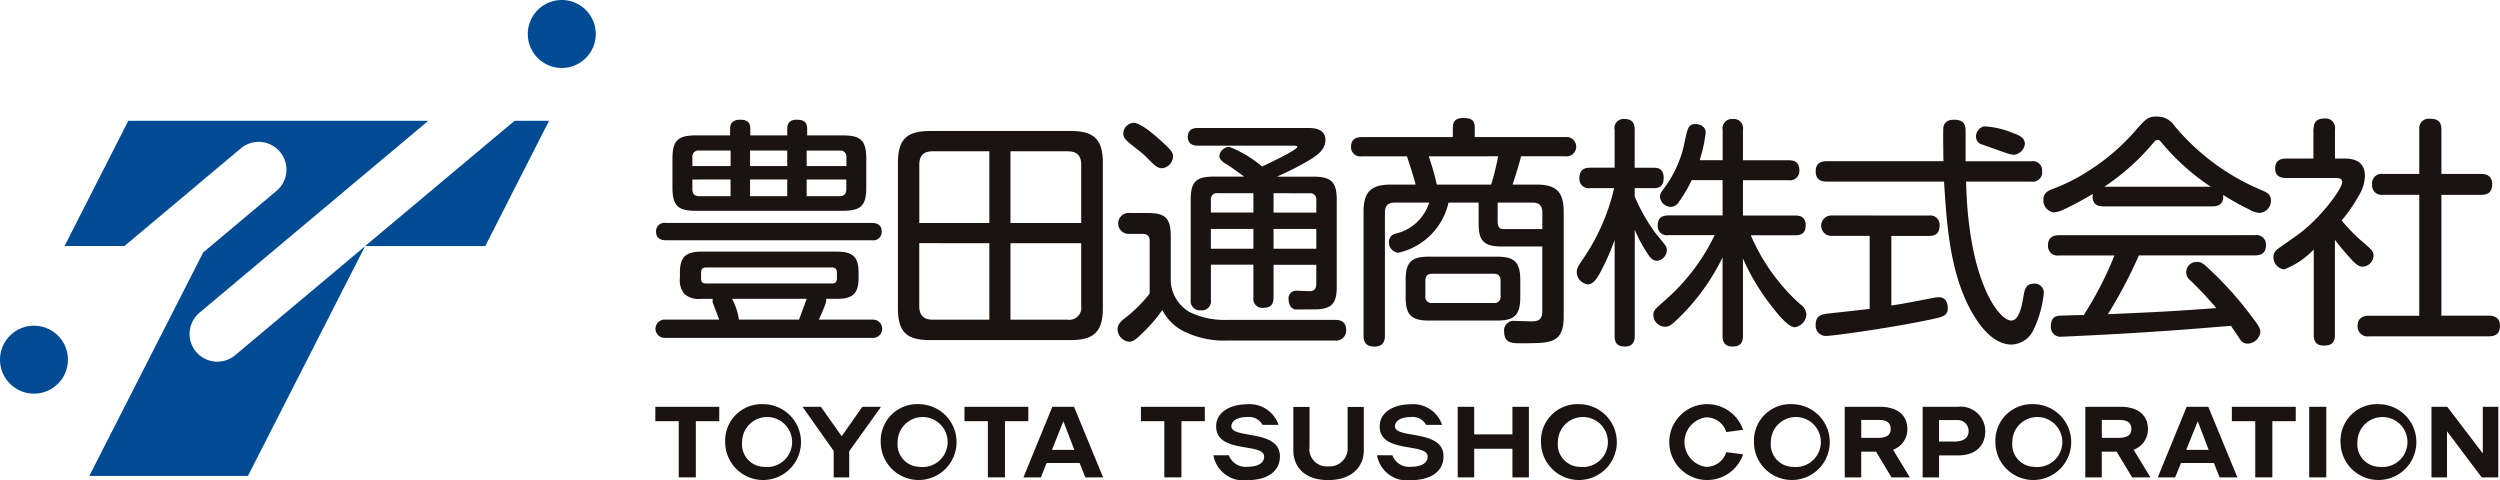
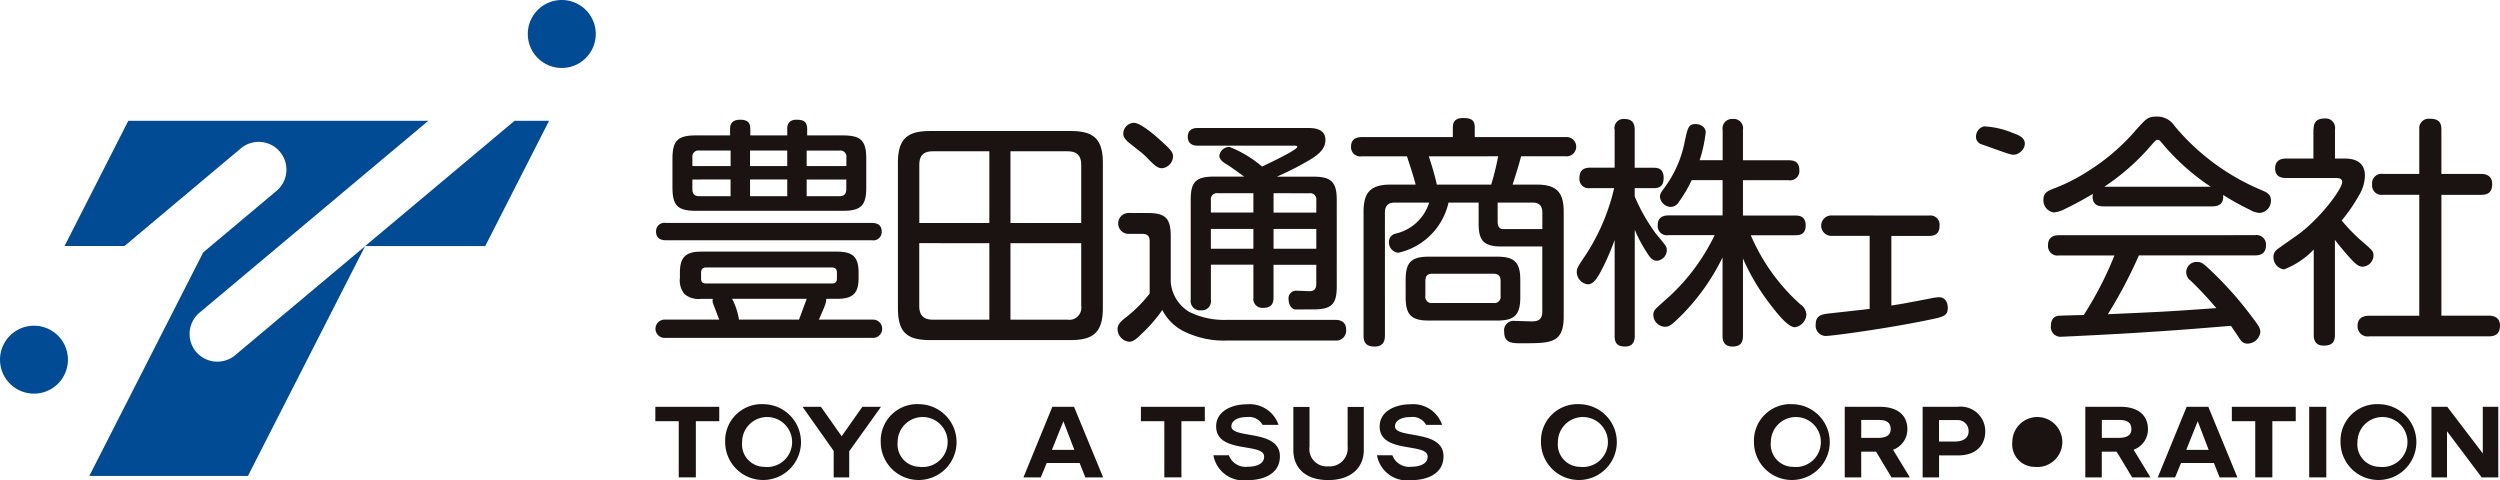
<svg xmlns="http://www.w3.org/2000/svg" width="170" height="32.645" viewBox="0 0 170 32.645">
  <defs>
    <clipPath id="clip-path">
      <rect id="Rectangle_203" data-name="Rectangle 203" width="170" height="32.645" fill="none" />
    </clipPath>
  </defs>
  <g id="Group_333" data-name="Group 333" transform="translate(0 0)">
    <g id="Group_332" data-name="Group 332" transform="translate(0 0)" clip-path="url(#clip-path)">
      <path id="Path_112" data-name="Path 112" d="M46.178,0a2.311,2.311,0,1,0,2.31,2.308A2.312,2.312,0,0,0,46.178,0" transform="translate(-7.976 0)" fill="#004b93" />
      <path id="Path_113" data-name="Path 113" d="M2.309,27.071a2.309,2.309,0,1,0,2.31,2.309,2.306,2.306,0,0,0-2.31-2.309" transform="translate(0 -4.922)" fill="#004b93" />
      <path id="Path_114" data-name="Path 114" d="M38.513,18.559l4.34-8.52H40.507l-10.163,8.52Z" transform="translate(-5.517 -1.825)" fill="#004b93" />
      <path id="Path_115" data-name="Path 115" d="M14.307,25.747a1.893,1.893,0,0,1,.231-2.658L30.1,10.039H9.7L5.364,18.554H9.439l7.922-6.647a1.887,1.887,0,0,1,2.427,2.89l-4.994,4.191-7.746,15.2H17.835L25.8,18.568l-8.835,7.411a1.893,1.893,0,0,1-2.657-.232" transform="translate(-0.975 -1.825)" fill="#004b93" />
      <path id="Path_116" data-name="Path 116" d="M119.209,10.447v.659h-6.185c-.488,0-.736.22-.736.653a.627.627,0,0,0,.736.654h3.067l0,.009c.191.573.446,1.345.591,1.914H114.99c-1.348,0-1.852.5-1.852,1.852v8.428c0,.507.234.735.754.735.468,0,.7-.246.7-.735V16.252c0-.479.207-.691.673-.691H117.6a3.113,3.113,0,0,1-2.276,2.108.568.568,0,0,0-.459.569.7.7,0,0,0,.638.732,4.5,4.5,0,0,0,3.413-3.409h2.048v1.4c0,1.037.226,1.567,1.456,1.582h2.873v4.418c0,.625-.365.677-.74.677l-1.133-.032a.644.644,0,0,0-.719.735c0,.785.556.785,1.145.785h.386c1.622-.017,2.517-.026,2.517-1.8V16.187c0-1.35-.5-1.852-1.851-1.852h-1.626c.113-.342.389-1.175.579-1.923h3.014a.658.658,0,1,0,0-1.307H120.7v-.659c0-.532-.295-.636-.8-.636-.686,0-.686.462-.686.636m3.072,1.966a.232.232,0,0,0,0,.023,17.536,17.536,0,0,1-.466,1.9h-3.7c-.154-.714-.4-1.485-.539-1.9l-.007-.02Zm2.338,3.148c.466,0,.673.213.673.691v1.109h-2.684c-.309,0-.356-.316-.356-.5v-1.3Zm-7.052,3.678c-1.19,0-1.571.385-1.571,1.59V21.99c0,1.2.38,1.591,1.571,1.591h4.65c1.192,0,1.575-.386,1.575-1.591V20.828c0-1.2-.383-1.59-1.575-1.59Zm-.229,2.671V20.894c0-.352.138-.495.478-.495h4.158c.33,0,.477.152.477.495v1.015a.416.416,0,0,1-.477.478h-4.158a.417.417,0,0,1-.478-.478" transform="translate(-20.417 -1.784)" fill="#1a1311" />
      <path id="Path_117" data-name="Path 117" d="M142.127,10.628v2.065h-1.563a9.683,9.683,0,0,0,.41-1.887c0-.417-.42-.573-.685-.573-.484,0-.538.248-.736,1.169a7.729,7.729,0,0,1-1.433,3.229c-.216.281-.257.41-.257.551a.766.766,0,0,0,.736.687.694.694,0,0,0,.58-.38,9.018,9.018,0,0,0,.823-1.4s.011-.023.021-.043h2.1v2.4h-3.676c-.488,0-.735.223-.735.667a.625.625,0,0,0,.735.674h3.138a13.894,13.894,0,0,1-2.97,4.065l-.4.36c-.362.323-.62.557-.662.616a.545.545,0,0,0-.139.371.814.814,0,0,0,.785.817c.312,0,.454-.1,1.278-.93a14.808,14.808,0,0,0,2.643-3.781v5.339c0,.476.225.718.668.718.5,0,.72-.214.72-.718V19.375a14.963,14.963,0,0,0,1.967,3.266c.463.6,1.13,1.409,1.562,1.409a.923.923,0,0,0,.785-.88.9.9,0,0,0-.411-.676,13.366,13.366,0,0,1-3.37-4.7h3.012c.216,0,.721,0,.721-.655,0-.609-.385-.686-.721-.686h-3.545v-2.4h3.1a.632.632,0,0,0,.736-.671c0-.609-.394-.686-.736-.686h-3.1V10.628a.63.63,0,0,0-.684-.738.642.642,0,0,0-.7.738" transform="translate(-24.987 -1.798)" fill="#1a1311" />
      <path id="Path_118" data-name="Path 118" d="M133.623,10.609V13.2h-1.659c-.51,0-.736.227-.736.735a.627.627,0,0,0,.736.655h1.627a14.118,14.118,0,0,1-1.928,4.533c-.546.812-.615.916-.615,1.175a.851.851,0,0,0,.751.835c.326,0,.56-.3.813-.745a15.8,15.8,0,0,0,1.011-2.276v6.534c0,.509.208.717.718.717.3,0,.651-.124.651-.717V17.42a9.32,9.32,0,0,0,.8,1.514c.239.394.415.595.712.595a.736.736,0,0,0,.668-.706c0-.244-.014-.262-.749-1.142l-.025-.033a12.647,12.647,0,0,1-1.411-2.49v-.566h1.3c.312,0,.67-.08.67-.7,0-.686-.486-.686-.67-.686h-1.3V10.609c0-.484-.223-.719-.684-.719a.619.619,0,0,0-.686.719" transform="translate(-23.828 -1.798)" fill="#1a1311" />
-       <path id="Path_119" data-name="Path 119" d="M159.582,10.534c0,.058-.007.254-.007.511,0,.572.01,1.436.02,1.726h-7.953c-.495,0-.736.23-.736.7,0,.457.248.687.736.687h7.991c0,.037.006.079.006.079.166,2.657.373,5.963,1.753,8.554.589,1.118,1.561,2.449,2.846,2.449a1.72,1.72,0,0,0,1.465-.971,7.552,7.552,0,0,0,.712-2.484.612.612,0,0,0-.673-.686c-.57,0-.639.422-.732,1.006l-.011.061c-.088.468-.27,1.441-.794,1.441-.848,0-2.928-2.72-3.07-9.447h4.447a.631.631,0,0,0,.719-.7.626.626,0,0,0-.719-.687H161.1V10.785c0-.353,0-.835-.785-.835-.452,0-.706.2-.733.584" transform="translate(-27.439 -1.809)" fill="#1a1311" />
      <path id="Path_120" data-name="Path 120" d="M152,17.907a.695.695,0,1,0,0,1.389h2.576v4.963l-.356.045-2.5.277c-.371.051-.813.112-.813.734a.7.7,0,0,0,.669.787c.482,0,4.3-.527,6.964-1.083l.04-.008c1.006-.207,1.308-.27,1.308-.826,0-.119-.029-.718-.606-.718a2.736,2.736,0,0,0-.4.049l-.97.187c-.787.151-1.1.21-1.861.329V19.3h2.56c.31,0,.718-.074.718-.7a.625.625,0,0,0-.718-.686Z" transform="translate(-27.439 -3.256)" fill="#1a1311" />
      <path id="Path_121" data-name="Path 121" d="M164.768,10.5a.716.716,0,0,0-.515.88.6.6,0,0,0,.261.306l1.152.407c.992.359,1.092.381,1.34.29a.868.868,0,0,0,.479-.44.671.671,0,0,0,.064-.273.515.515,0,0,0-.028-.168c-.1-.271-.358-.4-.837-.572a5.706,5.706,0,0,0-1.916-.431" transform="translate(-29.86 -1.906)" fill="#1a1311" />
      <path id="Path_122" data-name="Path 122" d="M191.667,10.587v1.986H189.8c-.608,0-.736.365-.736.67,0,.433.248.652.736.652h3.295c.31,0,.529.02.529.28,0,.474-1.578,2.591-3.144,3.668l-.425.3c-.487.34-.835.585-.877.628a.63.63,0,0,0-.227.507.827.827,0,0,0,.72.832,5.5,5.5,0,0,0,2.018-1.353v5.816c0,.477.226.719.673.719.546,0,.767-.208.767-.719V18.1a17.7,17.7,0,0,0,1.216,1.435c.305.3.458.391.689.391a.78.78,0,0,0,.719-.754c0-.283-.07-.353-.7-.9a11.36,11.36,0,0,1-1.463-1.491,10.922,10.922,0,0,0,1.163-1.684,2.678,2.678,0,0,0,.416-1.349c0-1.177-1.06-1.177-1.458-1.177h-.577V10.587a.637.637,0,0,0-.686-.739c-.538,0-.769.222-.769.739" transform="translate(-34.355 -1.791)" fill="#1a1311" />
      <path id="Path_123" data-name="Path 123" d="M200.138,10.606v3.015h-2.472a.644.644,0,0,0-.734.719.64.64,0,0,0,.734.7h2.472v8.225h-3.395c-.533,0-.8.236-.8.7a.681.681,0,0,0,.8.7h8.131c.515,0,.753-.234.753-.736,0-.431-.267-.668-.753-.668h-3.23V15.044h2.7c.521,0,.753-.227.753-.737,0-.443-.267-.686-.753-.686h-2.7V10.606c0-.529-.226-.736-.8-.736a.64.64,0,0,0-.7.736" transform="translate(-35.628 -1.795)" fill="#1a1311" />
      <path id="Path_124" data-name="Path 124" d="M60.906,13.1h2.529V12.045H60.906ZM64.073,9.95c.43,0,.718.106.718.622v.445H67.22c1.232,0,1.589.357,1.589,1.589v1.95c0,1.232-.357,1.588-1.589,1.588h-10c-1.232,0-1.59-.356-1.59-1.588v-1.95c0-1.232.358-1.589,1.59-1.589h2.329v-.445c0-.154,0-.622.688-.622.605,0,.686.313.686.622v.445h2.513v-.445c0-.154,0-.622.638-.622m-3.167,5.2h2.529V14.013H60.906ZM56.985,13.1h2.6V12.045H57.462a.416.416,0,0,0-.477.477Zm0,.916v.641c0,.342.147.494.477.494h2.119V14.012Zm7.772-1.967V13.1h2.7v-.574a.416.416,0,0,0-.478-.477Zm0,1.967v1.135h2.217c.33,0,.478-.152.478-.494v-.641Zm-7.181,6.725V20.36c0-.25.107-.362.348-.362h8.543c.239,0,.346.111.346.362v.378c0,.246-.1.348-.346.348H57.924c-.247,0-.348-.1-.348-.348m11.613-3.769c.444,0,.669.2.669.587a.569.569,0,0,1-.669.59H55.183c-.443,0-.668-.2-.668-.59a.568.568,0,0,1,.668-.587Zm-4.431,5.16c-.033.092-.133.364-.133.364s-.369.995-.389,1.049H60.152a4.491,4.491,0,0,0-.466-1.413Zm-5.951,1.413H55.134a.623.623,0,1,0,0,1.244h14.1a.623.623,0,1,0,0-1.244H65.587c.421-.949.5-1.145.5-1.379,0-.011,0-.024,0-.034h.74c1.077,0,1.459-.373,1.459-1.424v-.361c0-1.052-.382-1.424-1.459-1.424H57.578c-1.05,0-1.441.385-1.441,1.424v.361a1.469,1.469,0,0,0,.309,1.1,1.508,1.508,0,0,0,1.132.328h.8a.483.483,0,0,0,.014.316c.048.128.42,1.1.42,1.1" transform="translate(-9.903 -1.809)" fill="#1a1311" />
      <path id="Path_125" data-name="Path 125" d="M76.79,10.89c-1.575,0-2.162.586-2.162,2.164v9.872c0,1.608.566,2.178,2.162,2.178H86.4c1.577,0,2.163-.591,2.163-2.178V13.054c0-1.578-.587-2.164-2.163-2.164Zm-.708,2.3c0-.637.284-.922.922-.922h3.84v4.875H76.082Zm4.762,5.328v5.2H77c-.629,0-.922-.3-.922-.935V18.514Zm5.309-6.25c.648,0,.938.286.938.922v3.953H82.281V12.264Zm.938,6.25v4.264a.817.817,0,0,1-.938.935H82.281v-5.2Z" transform="translate(-13.569 -1.98)" fill="#1a1311" />
      <path id="Path_126" data-name="Path 126" d="M93.366,10.995c0,.235.236.439.391.574.006.006.565.452.565.452a5.208,5.208,0,0,1,.769.687c.39.388.607.589.9.589a.831.831,0,0,0,.75-.8c0-.218-.061-.377-.623-.886-.447-.42-1.541-1.4-2.037-1.4a.737.737,0,0,0-.72.783" transform="translate(-16.976 -1.857)" fill="#1a1311" />
      <path id="Path_127" data-name="Path 127" d="M93.654,17.7a.712.712,0,1,0-.034,1.424h.969c.423,0,.478.272.478.511v3.544a9.066,9.066,0,0,1-1.508,1.536c-.43.332-.675.538-.675.889a.871.871,0,0,0,.787.852c.205,0,.4-.083.836-.523a10.26,10.26,0,0,0,1.42-1.633A3.3,3.3,0,0,0,97.6,25.846a6.107,6.107,0,0,0,2.74.529h7.332a.679.679,0,0,0,.754-.751c0-.421-.256-.652-.721-.652h-7.462a5.339,5.339,0,0,1-2.5-.552A2.614,2.614,0,0,1,96.5,22.4V19.295c0-1.233-.353-1.591-1.573-1.591Z" transform="translate(-16.889 -3.219)" fill="#1a1311" />
      <path id="Path_128" data-name="Path 128" d="M107.226,22.974c1.258,0,1.622-.335,1.622-1.555v-5.9c0-1.205-.371-1.573-1.589-1.573h-2.481c.34-.15,1.113-.5,1.866-.93.783-.434,1.433-.852,1.433-1.562,0-.819-.852-.819-1.26-.819H99.39c-.434,0-.673.214-.673.6s.239.605.673.605h6.541c.16,0,.231.011.231.083,0,.091-.394.386-2.275,1.281l-.115.056a7.8,7.8,0,0,0-2.219-1.336.694.694,0,0,0-.689.605c0,.3.389.519.534.6.213.135.327.214,1.156.812h-2.036c-1.245,0-1.6.353-1.6,1.573v6.8a.629.629,0,0,0,.7.718.614.614,0,0,0,.672-.7v-2.4h2.89v2.234a.61.61,0,0,0,.669.7c.487,0,.7-.217.7-.7V19.941h2.907v1.283c0,.448-.24.509-.477.509l-.853-.033a.52.52,0,0,0-.554.586c0,.057.011.578.426.689Zm-.245-7.9a.417.417,0,0,1,.477.479v.838h-2.907V15.072Zm.477,3.775h-2.907V17.5h2.907Zm-7.169-3.3a.416.416,0,0,1,.477-.479h2.413v1.316h-2.89Zm2.89,3.3h-2.891V17.5h2.891Z" transform="translate(-17.949 -1.933)" fill="#1a1311" />
      <path id="Path_129" data-name="Path 129" d="M170.965,19.55c-.5,0-.752.232-.752.688a.645.645,0,0,0,.752.687h3.767a23.972,23.972,0,0,1-2.089,4.054c-.3,0-1.55.033-1.732.051-.229.033-.5.179-.5.682a.66.66,0,0,0,.751.738c.194,0,3.886-.182,5.628-.3,2.119-.135,2.95-.2,5.861-.439.028.039.641.943.641.943a.559.559,0,0,0,.479.268.9.9,0,0,0,.882-.77c0-.249-.073-.406-.631-1.127a24.054,24.054,0,0,0-2.579-2.923l-.029-.026c-.616-.587-.744-.709-1.054-.709a.7.7,0,0,0-.443,1.276l.025.025a24.913,24.913,0,0,1,1.715,1.838c-3.336.237-3.453.242-7.373.415h0a32.17,32.17,0,0,0,2.111-4H184.3c.489,0,.736-.232.736-.687a.646.646,0,0,0-.753-.688Z" transform="translate(-30.949 -3.555)" fill="#1a1311" />
      <path id="Path_130" data-name="Path 130" d="M176.191,10.527A14.361,14.361,0,0,1,172.87,13.4a12.173,12.173,0,0,1-2.4,1.208c-.3.12-.637.257-.637.716a.829.829,0,0,0,.7.884,2.015,2.015,0,0,0,.758-.235c.84-.4,1.516-.8,1.912-1.028-.01.053-.028.166-.028.166,0,.613.421.684.736.684h7.412c.488,0,.736-.219.736-.652a.767.767,0,0,0-.01-.126,18.352,18.352,0,0,0,1.813,1.006,1.513,1.513,0,0,0,.674.218.825.825,0,0,0,.768-.849c0-.427-.294-.553-.634-.7a15.433,15.433,0,0,1-5.919-4.365,1.4,1.4,0,0,0-1.2-.639c-.586,0-.711.119-1.361.837m1.037,1.044c.245-.277.266-.294.375-.294s.124.011.373.312a15.407,15.407,0,0,0,3.236,2.873h-7.24a15.394,15.394,0,0,0,3.256-2.891" transform="translate(-30.88 -1.762)" fill="#1a1311" />
      <path id="Path_131" data-name="Path 131" d="M56.058,34.789H54.466v-.978h4.346v.978H57.221v3.82H56.058Z" transform="translate(-9.903 -6.148)" fill="#1a1311" />
-       <path id="Path_132" data-name="Path 132" d="M81.751,34.789H80.159v-.978H84.5v.978H82.913v3.82H81.751Z" transform="translate(-14.575 -6.148)" fill="#1a1311" />
      <path id="Path_133" data-name="Path 133" d="M62.913,33.593a2.578,2.578,0,1,1-2.642,2.577,2.482,2.482,0,0,1,2.642-2.577m0,4.26a1.7,1.7,0,1,0-1.49-1.683,1.522,1.522,0,0,0,1.49,1.683" transform="translate(-10.959 -6.108)" fill="#1a1311" />
      <path id="Path_134" data-name="Path 134" d="M75.84,33.593A2.578,2.578,0,1,1,73.2,36.17a2.482,2.482,0,0,1,2.641-2.577m0,4.26a1.7,1.7,0,1,0-1.491-1.683,1.522,1.522,0,0,0,1.491,1.683" transform="translate(-13.31 -6.108)" fill="#1a1311" />
      <path id="Path_135" data-name="Path 135" d="M72.036,33.811H70.768l-1.408,2-1.409-2H66.7l2.118,3v1.8h1.056V36.836Z" transform="translate(-12.128 -6.148)" fill="#1a1311" />
      <path id="Path_136" data-name="Path 136" d="M88.5,33.811l1.979,4.8h-1.21l-.389-.981H86.641l-.4.981H85.06l1.965-4.8Zm.021,2.929-.745-1.947-.78,1.947Z" transform="translate(-15.466 -6.148)" fill="#1a1311" />
      <path id="Path_137" data-name="Path 137" d="M109.858,38.794c-1.609,0-2.365-.9-2.365-2.027V33.819h1.1v2.694a1.179,1.179,0,0,0,1.265,1.348,1.227,1.227,0,0,0,1.325-1.348V33.819h1.1v2.949c0,1.132-.822,2.027-2.424,2.027" transform="translate(-19.545 -6.149)" fill="#1a1311" />
      <path id="Path_138" data-name="Path 138" d="M96.415,34.789H94.823v-.978h4.346v.978H97.578v3.82H96.415Z" transform="translate(-17.241 -6.148)" fill="#1a1311" />
      <path id="Path_139" data-name="Path 139" d="M130.718,33.593a2.578,2.578,0,1,1-2.642,2.577,2.482,2.482,0,0,1,2.642-2.577m0,4.26a1.7,1.7,0,1,0-1.492-1.683,1.522,1.522,0,0,0,1.492,1.683" transform="translate(-23.288 -6.108)" fill="#1a1311" />
-       <path id="Path_140" data-name="Path 140" d="M121.153,33.811h1.121v1.874h2.6V33.811h1.12v4.8h-1.12V36.663h-2.6V38.61h-1.121Z" transform="translate(-22.029 -6.148)" fill="#1a1311" />
      <path id="Path_141" data-name="Path 141" d="M101.035,35.1c0-1.024,1.051-1.5,2.087-1.5a2.075,2.075,0,0,1,2.157,1.4h-1.087a1.051,1.051,0,0,0-1.07-.531c-.668,0-1.05.271-1.05.629,0,.877,3.3.178,3.3,2.039,0,1.185-1.1,1.622-2.194,1.622a2.074,2.074,0,0,1-2.328-1.693H101.9a1.218,1.218,0,0,0,1.284.781c.449,0,1.116-.124,1.116-.69,0-.979-3.264-.169-3.264-2.057" transform="translate(-18.338 -6.108)" fill="#1a1311" />
      <path id="Path_142" data-name="Path 142" d="M114.63,35.1c0-1.024,1.051-1.5,2.087-1.5a2.073,2.073,0,0,1,2.156,1.4h-1.087a1.049,1.049,0,0,0-1.069-.531c-.668,0-1.049.271-1.049.629,0,.877,3.3.178,3.3,2.039,0,1.185-1.105,1.622-2.194,1.622a2.074,2.074,0,0,1-2.328-1.693h1.044a1.218,1.218,0,0,0,1.284.781c.449,0,1.115-.124,1.115-.69,0-.979-3.263-.169-3.263-2.057" transform="translate(-20.81 -6.108)" fill="#1a1311" />
      <path id="Path_143" data-name="Path 143" d="M187.085,34.789h-1.591v-.978h4.345v.978h-1.591v3.82h-1.163Z" transform="translate(-33.728 -6.148)" fill="#1a1311" />
      <path id="Path_144" data-name="Path 144" d="M148.417,33.593a2.578,2.578,0,1,1-2.642,2.577,2.482,2.482,0,0,1,2.642-2.577m0,4.26a1.7,1.7,0,1,0-1.492-1.683,1.521,1.521,0,0,0,1.492,1.683" transform="translate(-26.506 -6.108)" fill="#1a1311" />
-       <path id="Path_145" data-name="Path 145" d="M168.484,33.593a2.578,2.578,0,1,1-2.642,2.577,2.482,2.482,0,0,1,2.642-2.577m0,4.26a1.7,1.7,0,1,0-1.491-1.683,1.522,1.522,0,0,0,1.491,1.683" transform="translate(-30.155 -6.108)" fill="#1a1311" />
+       <path id="Path_145" data-name="Path 145" d="M168.484,33.593m0,4.26a1.7,1.7,0,1,0-1.491-1.683,1.522,1.522,0,0,0,1.491,1.683" transform="translate(-30.155 -6.108)" fill="#1a1311" />
      <path id="Path_146" data-name="Path 146" d="M197.169,33.593a2.578,2.578,0,1,1-2.642,2.577,2.482,2.482,0,0,1,2.642-2.577m0,4.26a1.7,1.7,0,1,0-1.491-1.683,1.521,1.521,0,0,0,1.491,1.683" transform="translate(-35.37 -6.108)" fill="#1a1311" />
      <rect id="Rectangle_202" data-name="Rectangle 202" width="1.163" height="4.799" transform="translate(157.025 27.663)" fill="#1a1311" />
      <path id="Path_147" data-name="Path 147" d="M205.574,33.811v3.17l-2.416-3.17h-1.074v4.8h1.056V35.473L205.5,38.61h1.127v-4.8Z" transform="translate(-36.744 -6.148)" fill="#1a1311" />
      <path id="Path_148" data-name="Path 148" d="M182.773,33.811H181.3l-1.964,4.8h1.18l.4-.981h2.237l.389.981h1.21Zm-1.5,2.929.78-1.947.745,1.947Z" transform="translate(-32.608 -6.148)" fill="#1a1311" />
      <path id="Path_149" data-name="Path 149" d="M157.748,38.61l-1.143-1.879a1.472,1.472,0,0,0,.974-1.4c0-1-.737-1.521-1.868-1.521h-2.391v4.8h1.121V36.862h1.01L156.5,38.61Zm-2.217-2.685h-1.089V34.705h1.21c.444,0,.793.138.793.619,0,.522-.47.6-.914.6" transform="translate(-27.878 -6.148)" fill="#1a1311" />
      <path id="Path_150" data-name="Path 150" d="M177.745,38.61,176.6,36.73a1.473,1.473,0,0,0,.975-1.4c0-1-.738-1.521-1.87-1.521h-2.39v4.8h1.12V36.862h1.01L176.5,38.61Zm-2.217-2.685h-1.089V34.705h1.209c.444,0,.8.138.8.619,0,.522-.471.6-.916.6" transform="translate(-31.514 -6.148)" fill="#1a1311" />
      <path id="Path_151" data-name="Path 151" d="M162.185,33.811h-2.391v4.8h1.118V37.117h1.272c1.387,0,1.869-.833,1.869-1.64a1.67,1.67,0,0,0-1.869-1.667M162,36.171h-1.091V34.714h1.211a.741.741,0,0,1,.8.763c0,.522-.471.694-.916.694" transform="translate(-29.055 -6.148)" fill="#1a1311" />
-       <path id="Path_152" data-name="Path 152" d="M141.2,37.853a1.7,1.7,0,0,1,0-3.366,1.414,1.414,0,0,1,1.381,1l1.144-.151a2.58,2.58,0,1,0,0,1.668l-1.144-.15a1.415,1.415,0,0,1-1.381,1" transform="translate(-25.194 -6.108)" fill="#1a1311" />
    </g>
  </g>
</svg>